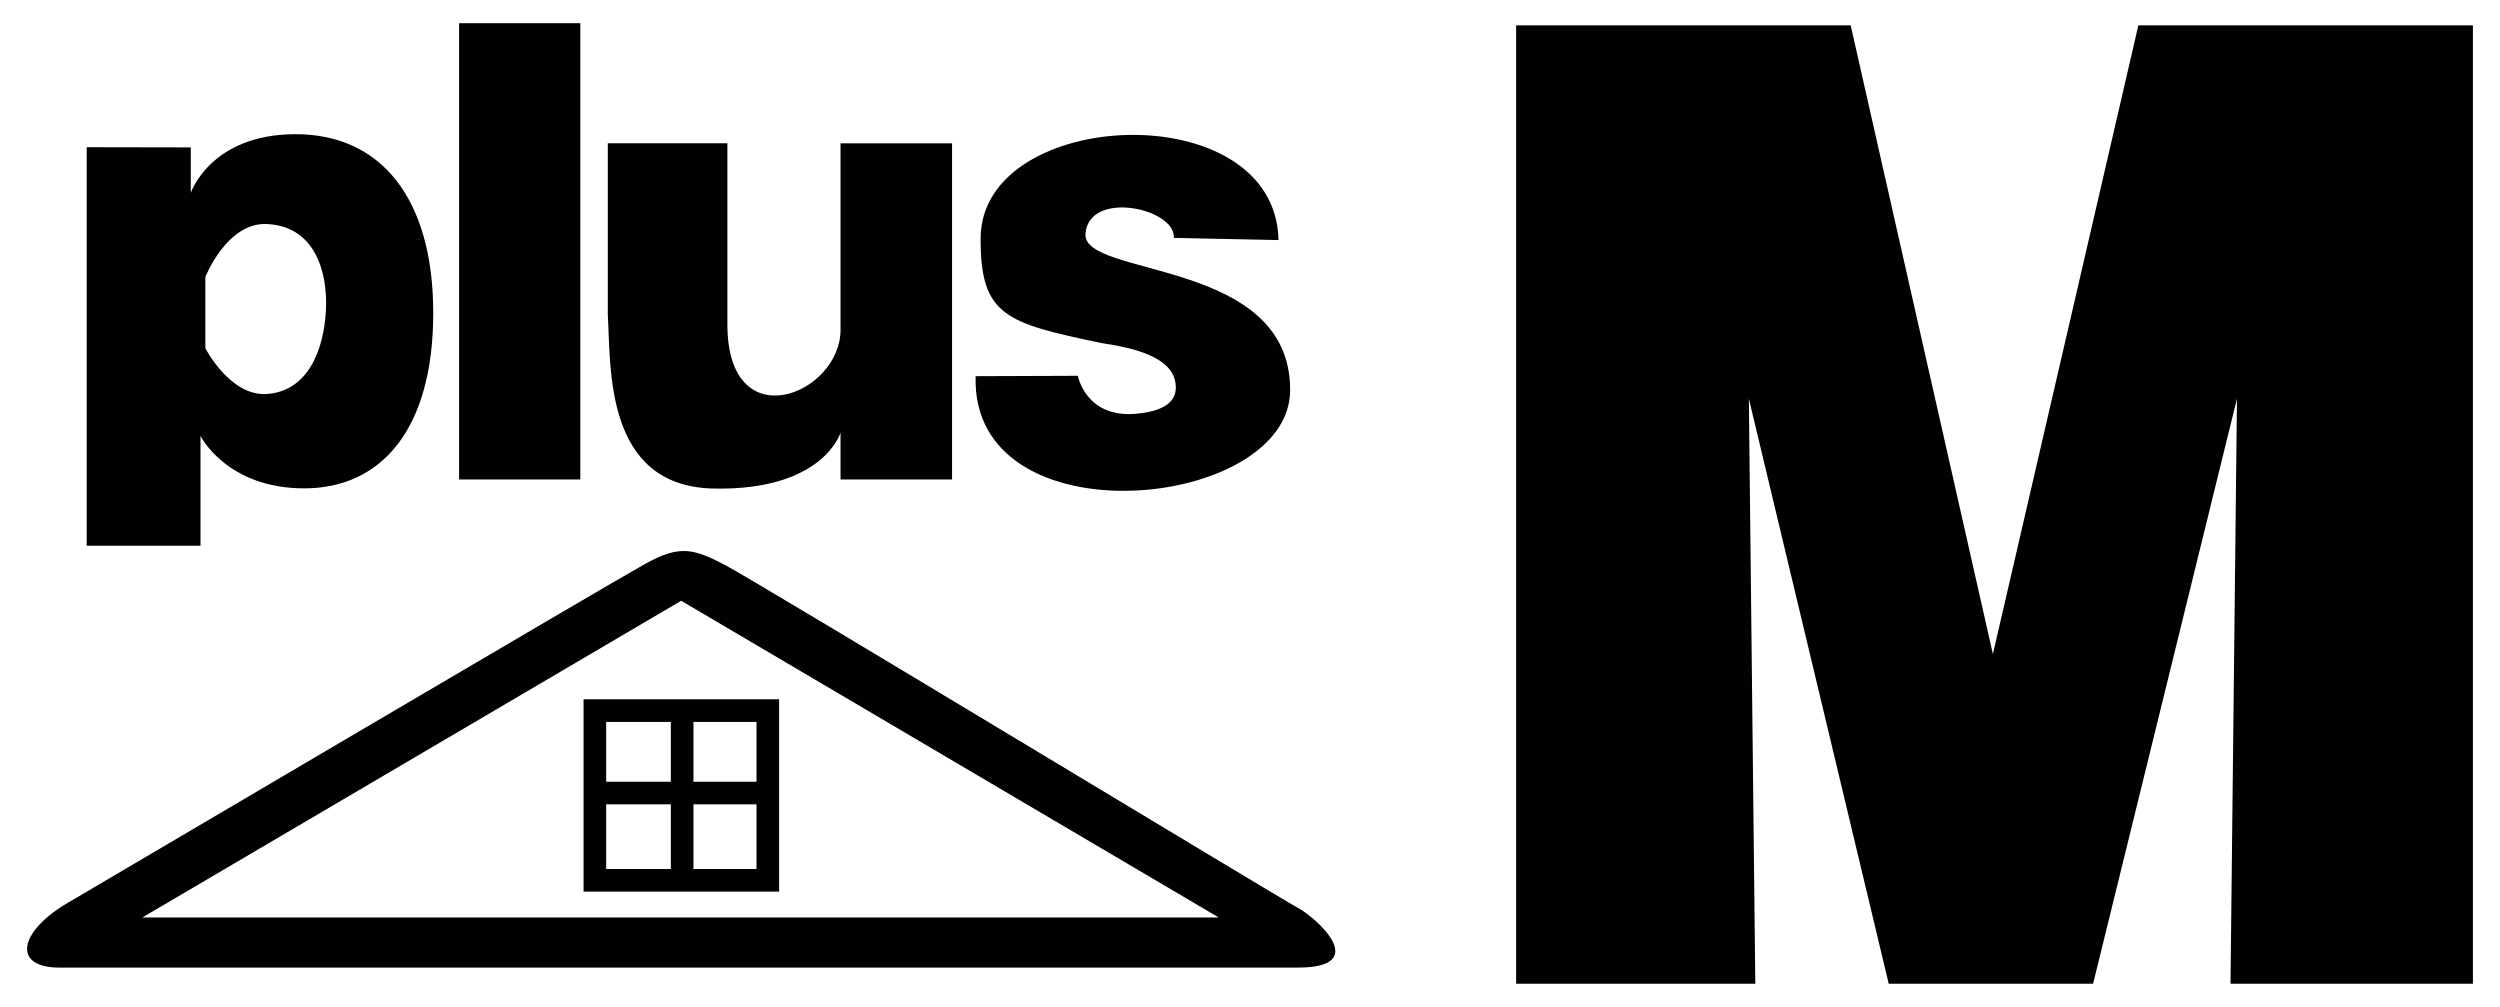
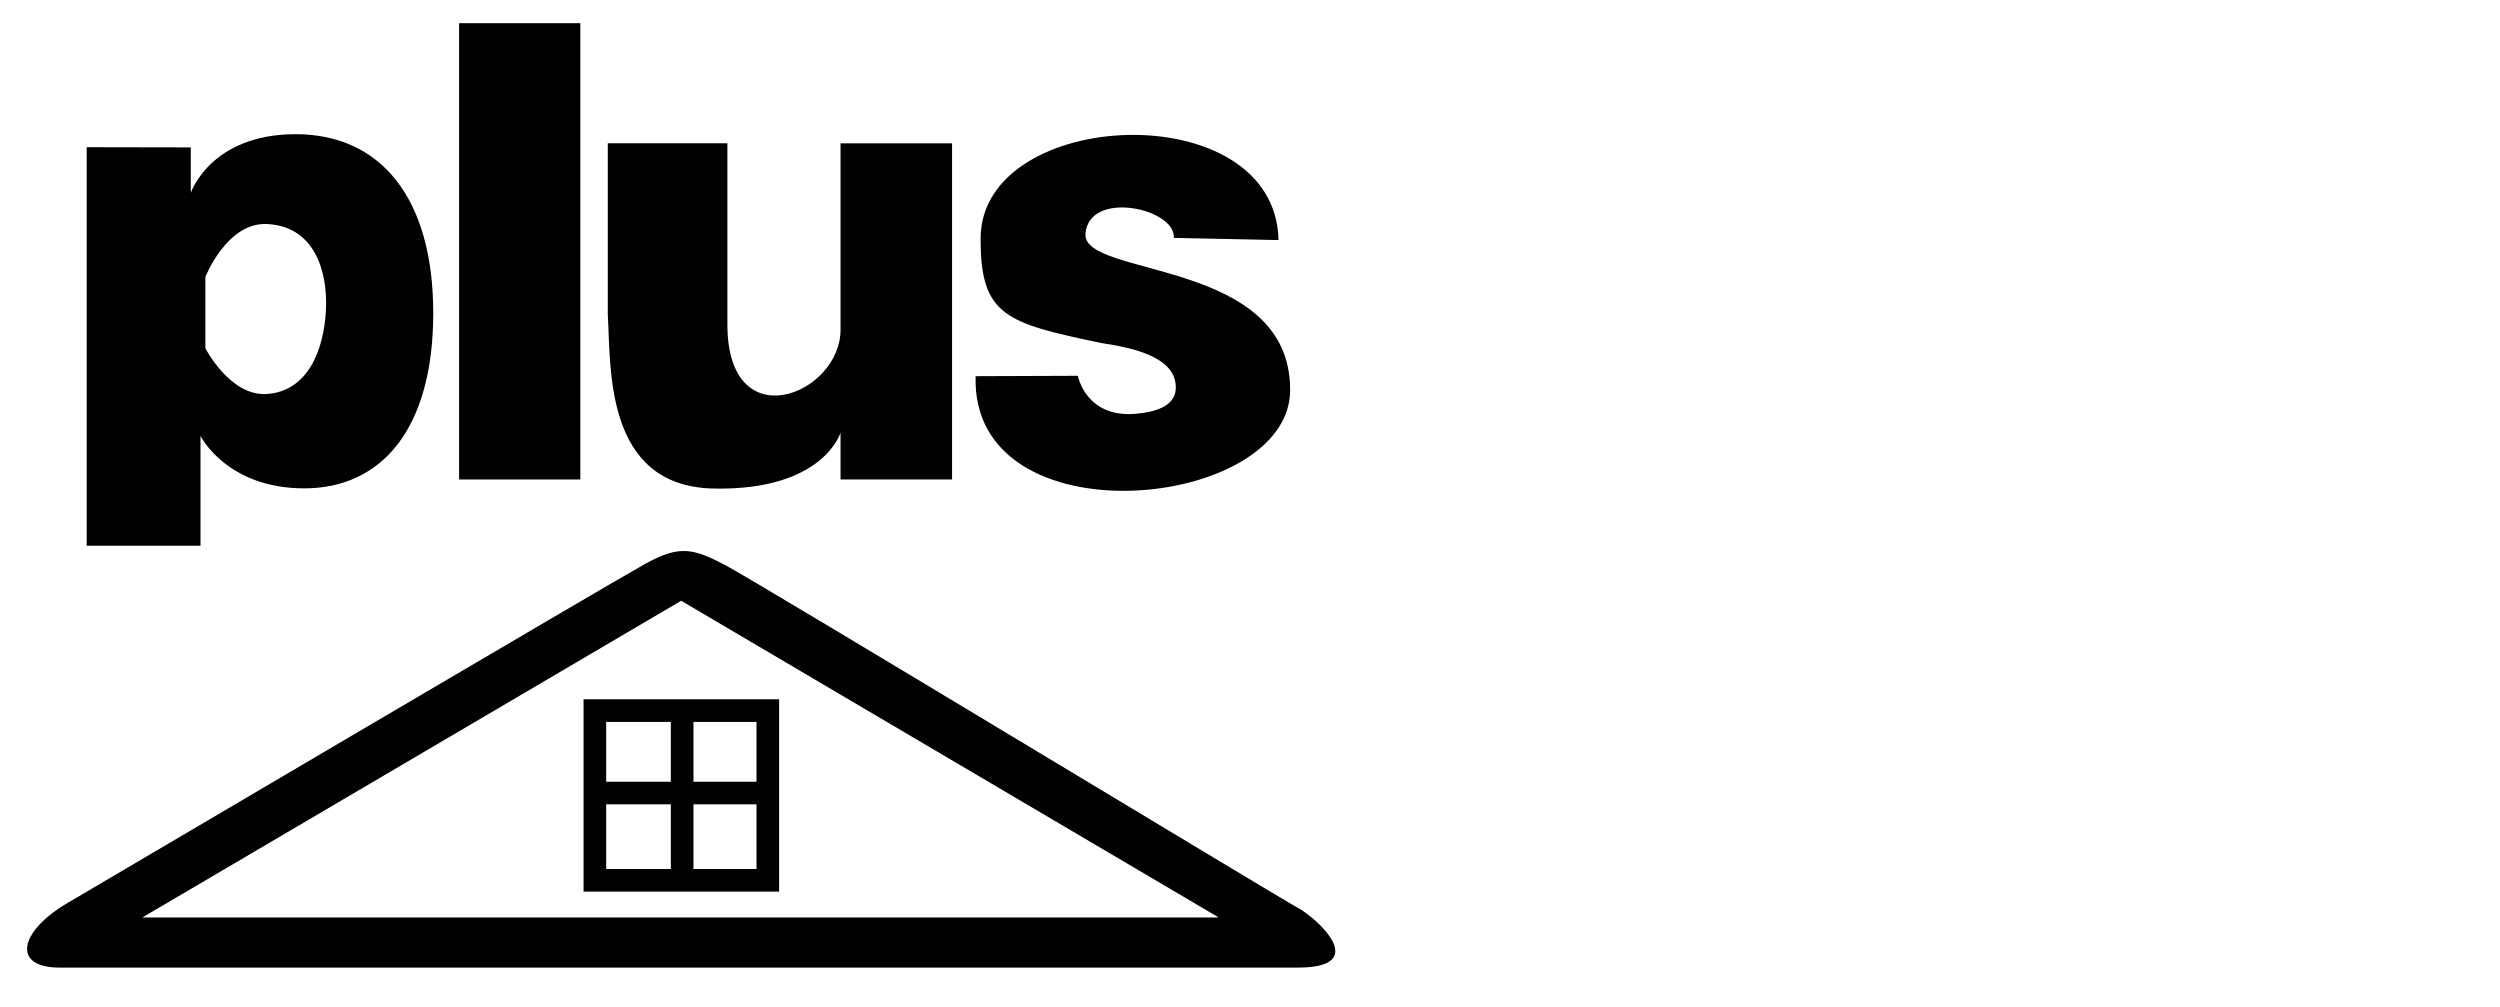
<svg xmlns="http://www.w3.org/2000/svg" id="_レイヤー_1" data-name="レイヤー_1" version="1.1" viewBox="0 0 144 58">
  <defs>
    <style>
      .st0 {
        fill: #010101;
      }
    </style>
  </defs>
  <rect class="st0" x="26.444" y="1.336" width="6.982" height="26.282" />
  <path class="st0" d="M35.009,8.254h6.889s0,10.435,0,10.435c0,6.653,6.517,4.04,6.517.305v-10.739h6.424v19.364h-6.424s0-2.7,0-2.7c0,0-.975,3.35-7.308,3.222-6.333-.128-5.913-7.027-6.098-10.005v-9.881Z" />
-   <polygon class="st0" points="87.329 1.458 106.599 1.458 114.791 37.672 123.17 1.458 142.44 1.458 142.44 56.664 128.477 56.664 128.849 22.963 120.562 56.664 108.791 56.664 100.734 22.963 101.106 56.664 87.329 56.664 87.329 1.458" />
  <path class="st0" d="M74.761,52.294c-1.098-.589-31.098-18.748-32.963-19.73-1.865-.982-2.65-1.178-4.613-.098-1.963,1.08-30.936,18.162-33.276,19.534-2.847,1.669-3.219,3.733-.491,3.733h71.343c4.239,0,1.098-2.85,0-3.439ZM8.198,52.847l31.038-18.244,30.964,18.244H8.198Z" />
  <path class="st0" d="M33.613,40.279v11.078h11.264s0-11.078,0-11.078h-11.265ZM38.64,50.054h-3.724s0-3.724,0-3.724h3.724v3.724ZM38.64,45.027h-3.724v-3.444h3.724s0,3.444,0,3.444ZM43.574,50.054h-3.631v-3.724s3.631,0,3.631,0v3.724ZM43.574,45.027h-3.631v-3.445h3.631v3.445Z" />
  <path class="st0" d="M67.612,13.703c.121-1.7-4.885-2.792-5.088-.243-.202,2.549,11.788,1.381,11.788,8.987.037,6.958-18.416,8.819-18.116-.779l5.889-.022s.451,2.425,3.313,2.19c2.155-.177,2.371-1.064,2.323-1.647-.106-1.615-2.394-2.148-4.286-2.43-5.504-1.152-6.972-1.564-6.951-6.047.036-7.564,16.989-8.314,17.158.116l-6.03-.125Z" />
  <path class="st0" d="M17.004,7.729c-4.893.015-6.014,3.38-6.014,3.38v-2.619s-5.996-.011-5.996-.011v22.957h6.555v-6.326s1.498,3.018,5.971,3.02,7.435-3.445,7.435-10.1-3.058-10.315-7.951-10.3ZM18.775,17.837c-.118,2.388-1.071,4.703-3.409,4.857-2.112.141-3.537-2.634-3.537-2.634v-4.105s1.235-3.153,3.537-3.051c2.775.122,3.514,2.759,3.409,4.933Z" />
</svg>